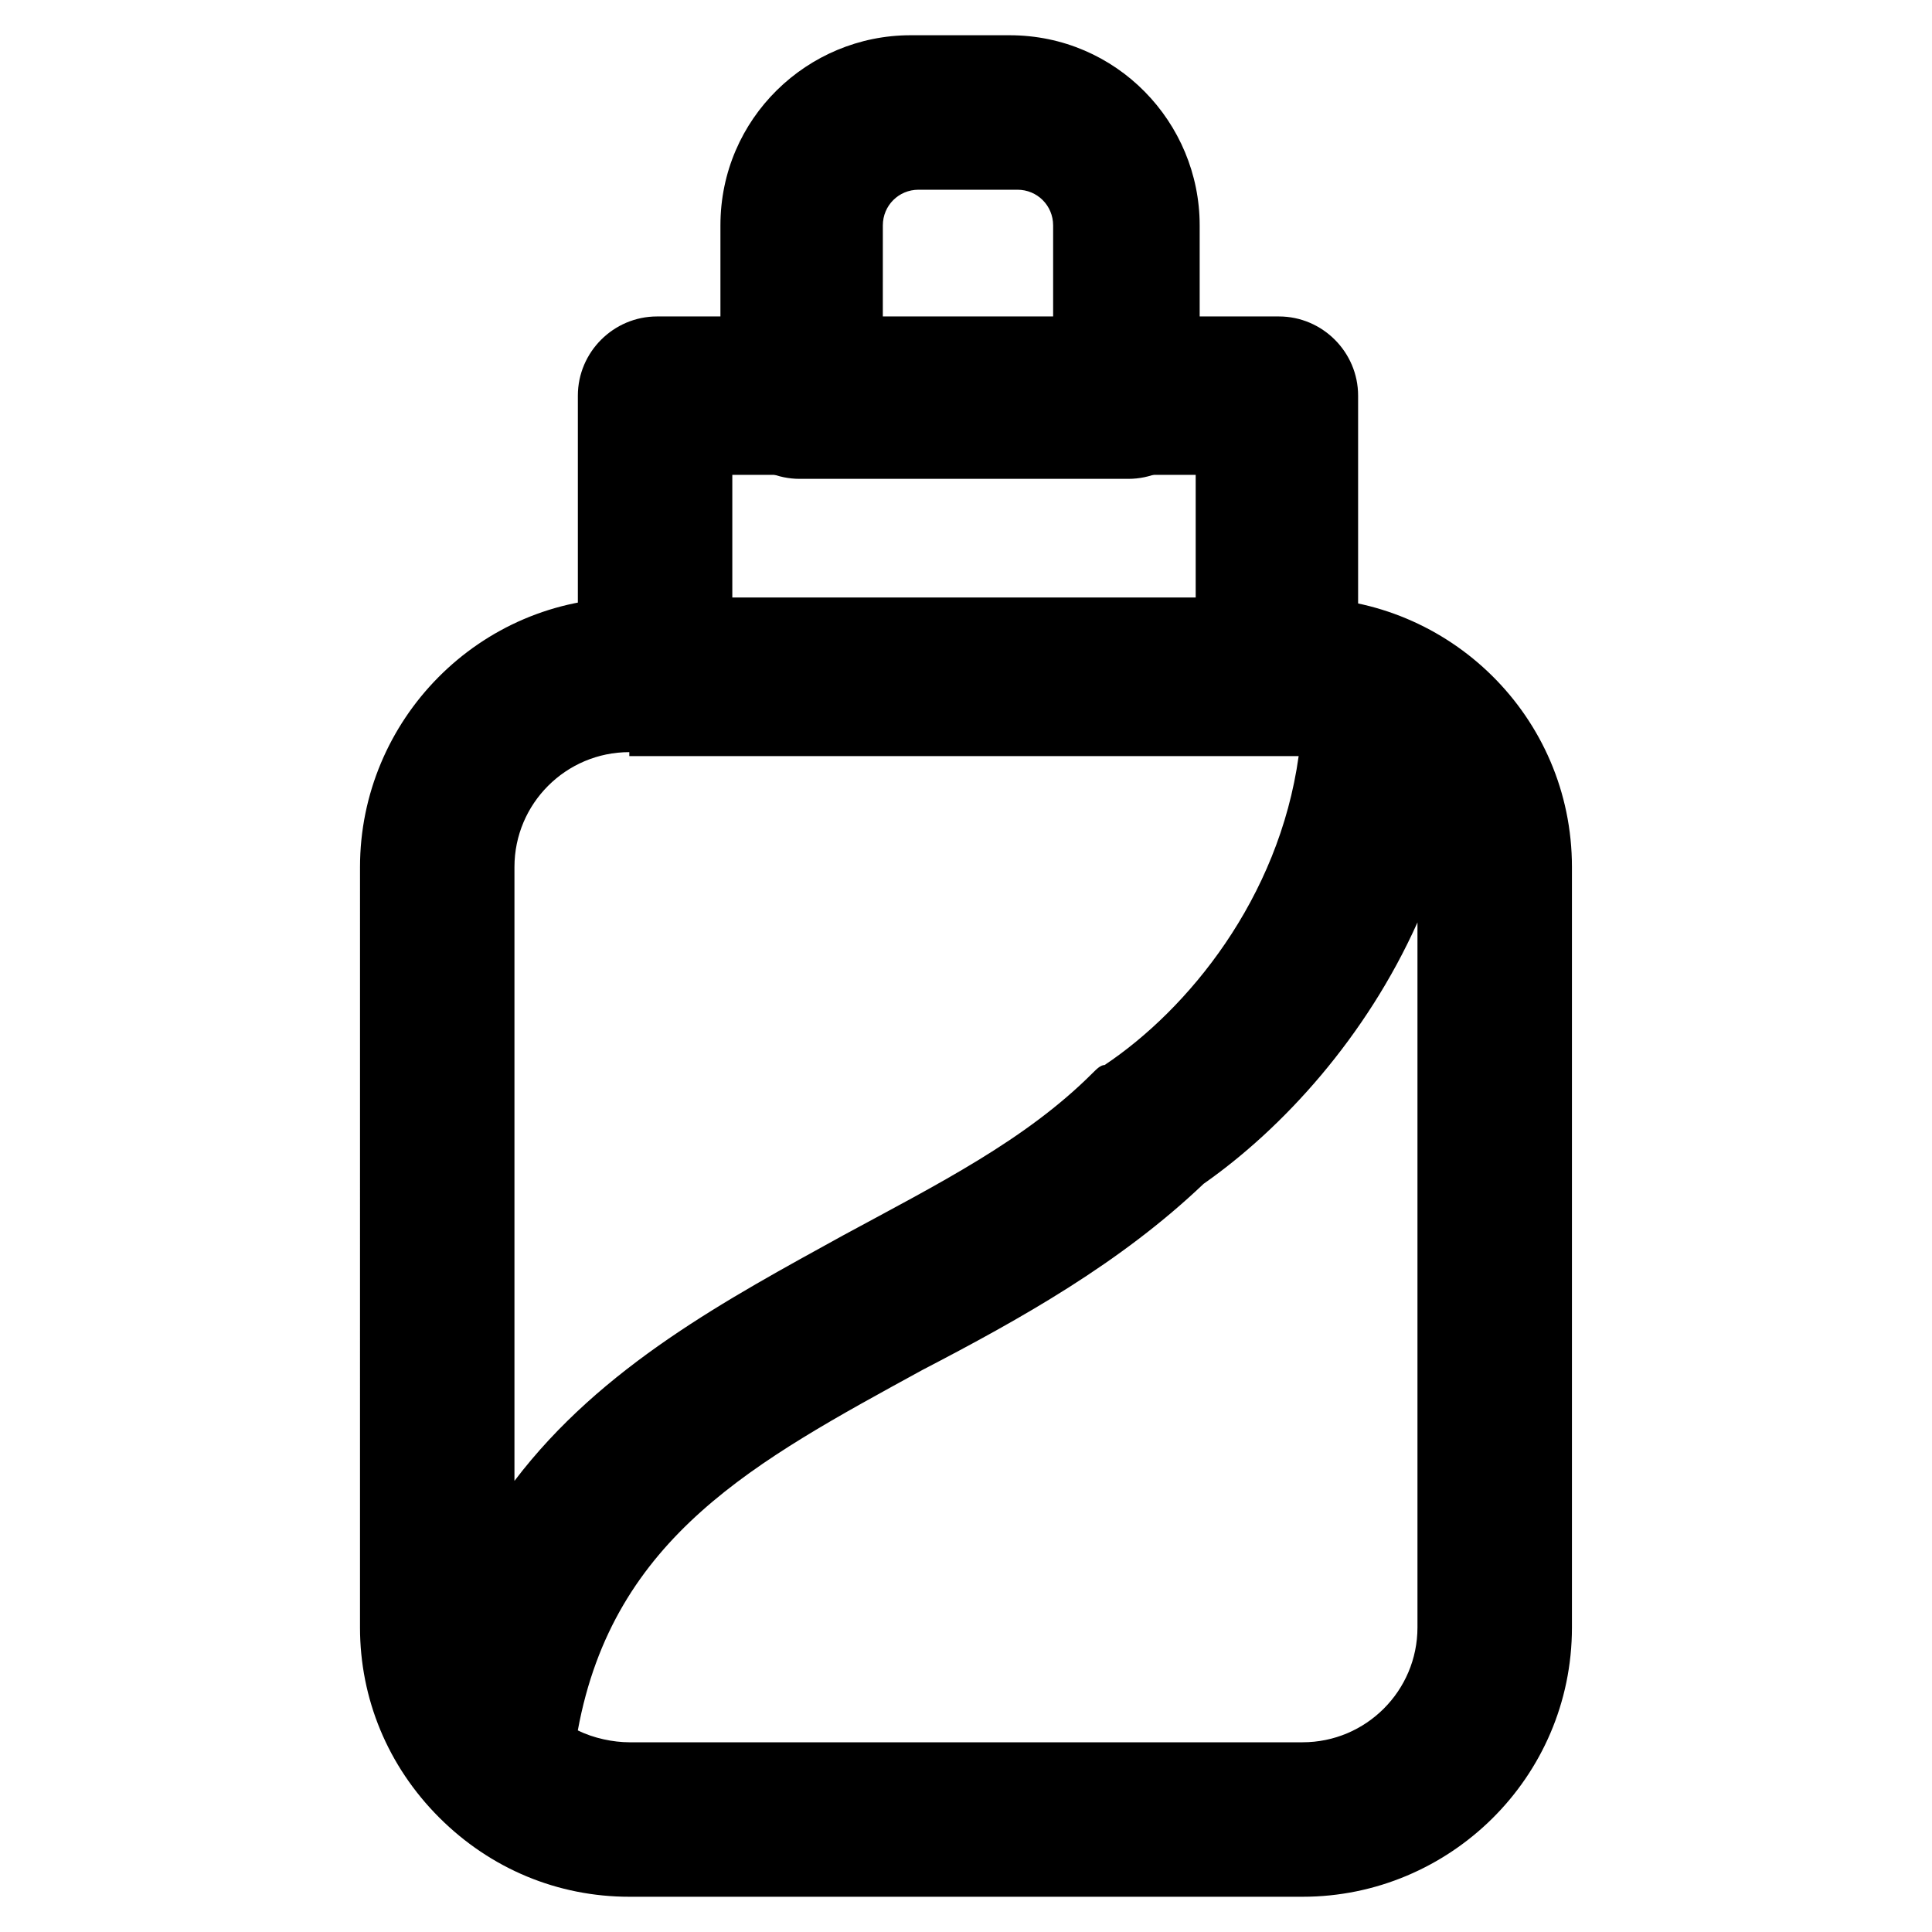
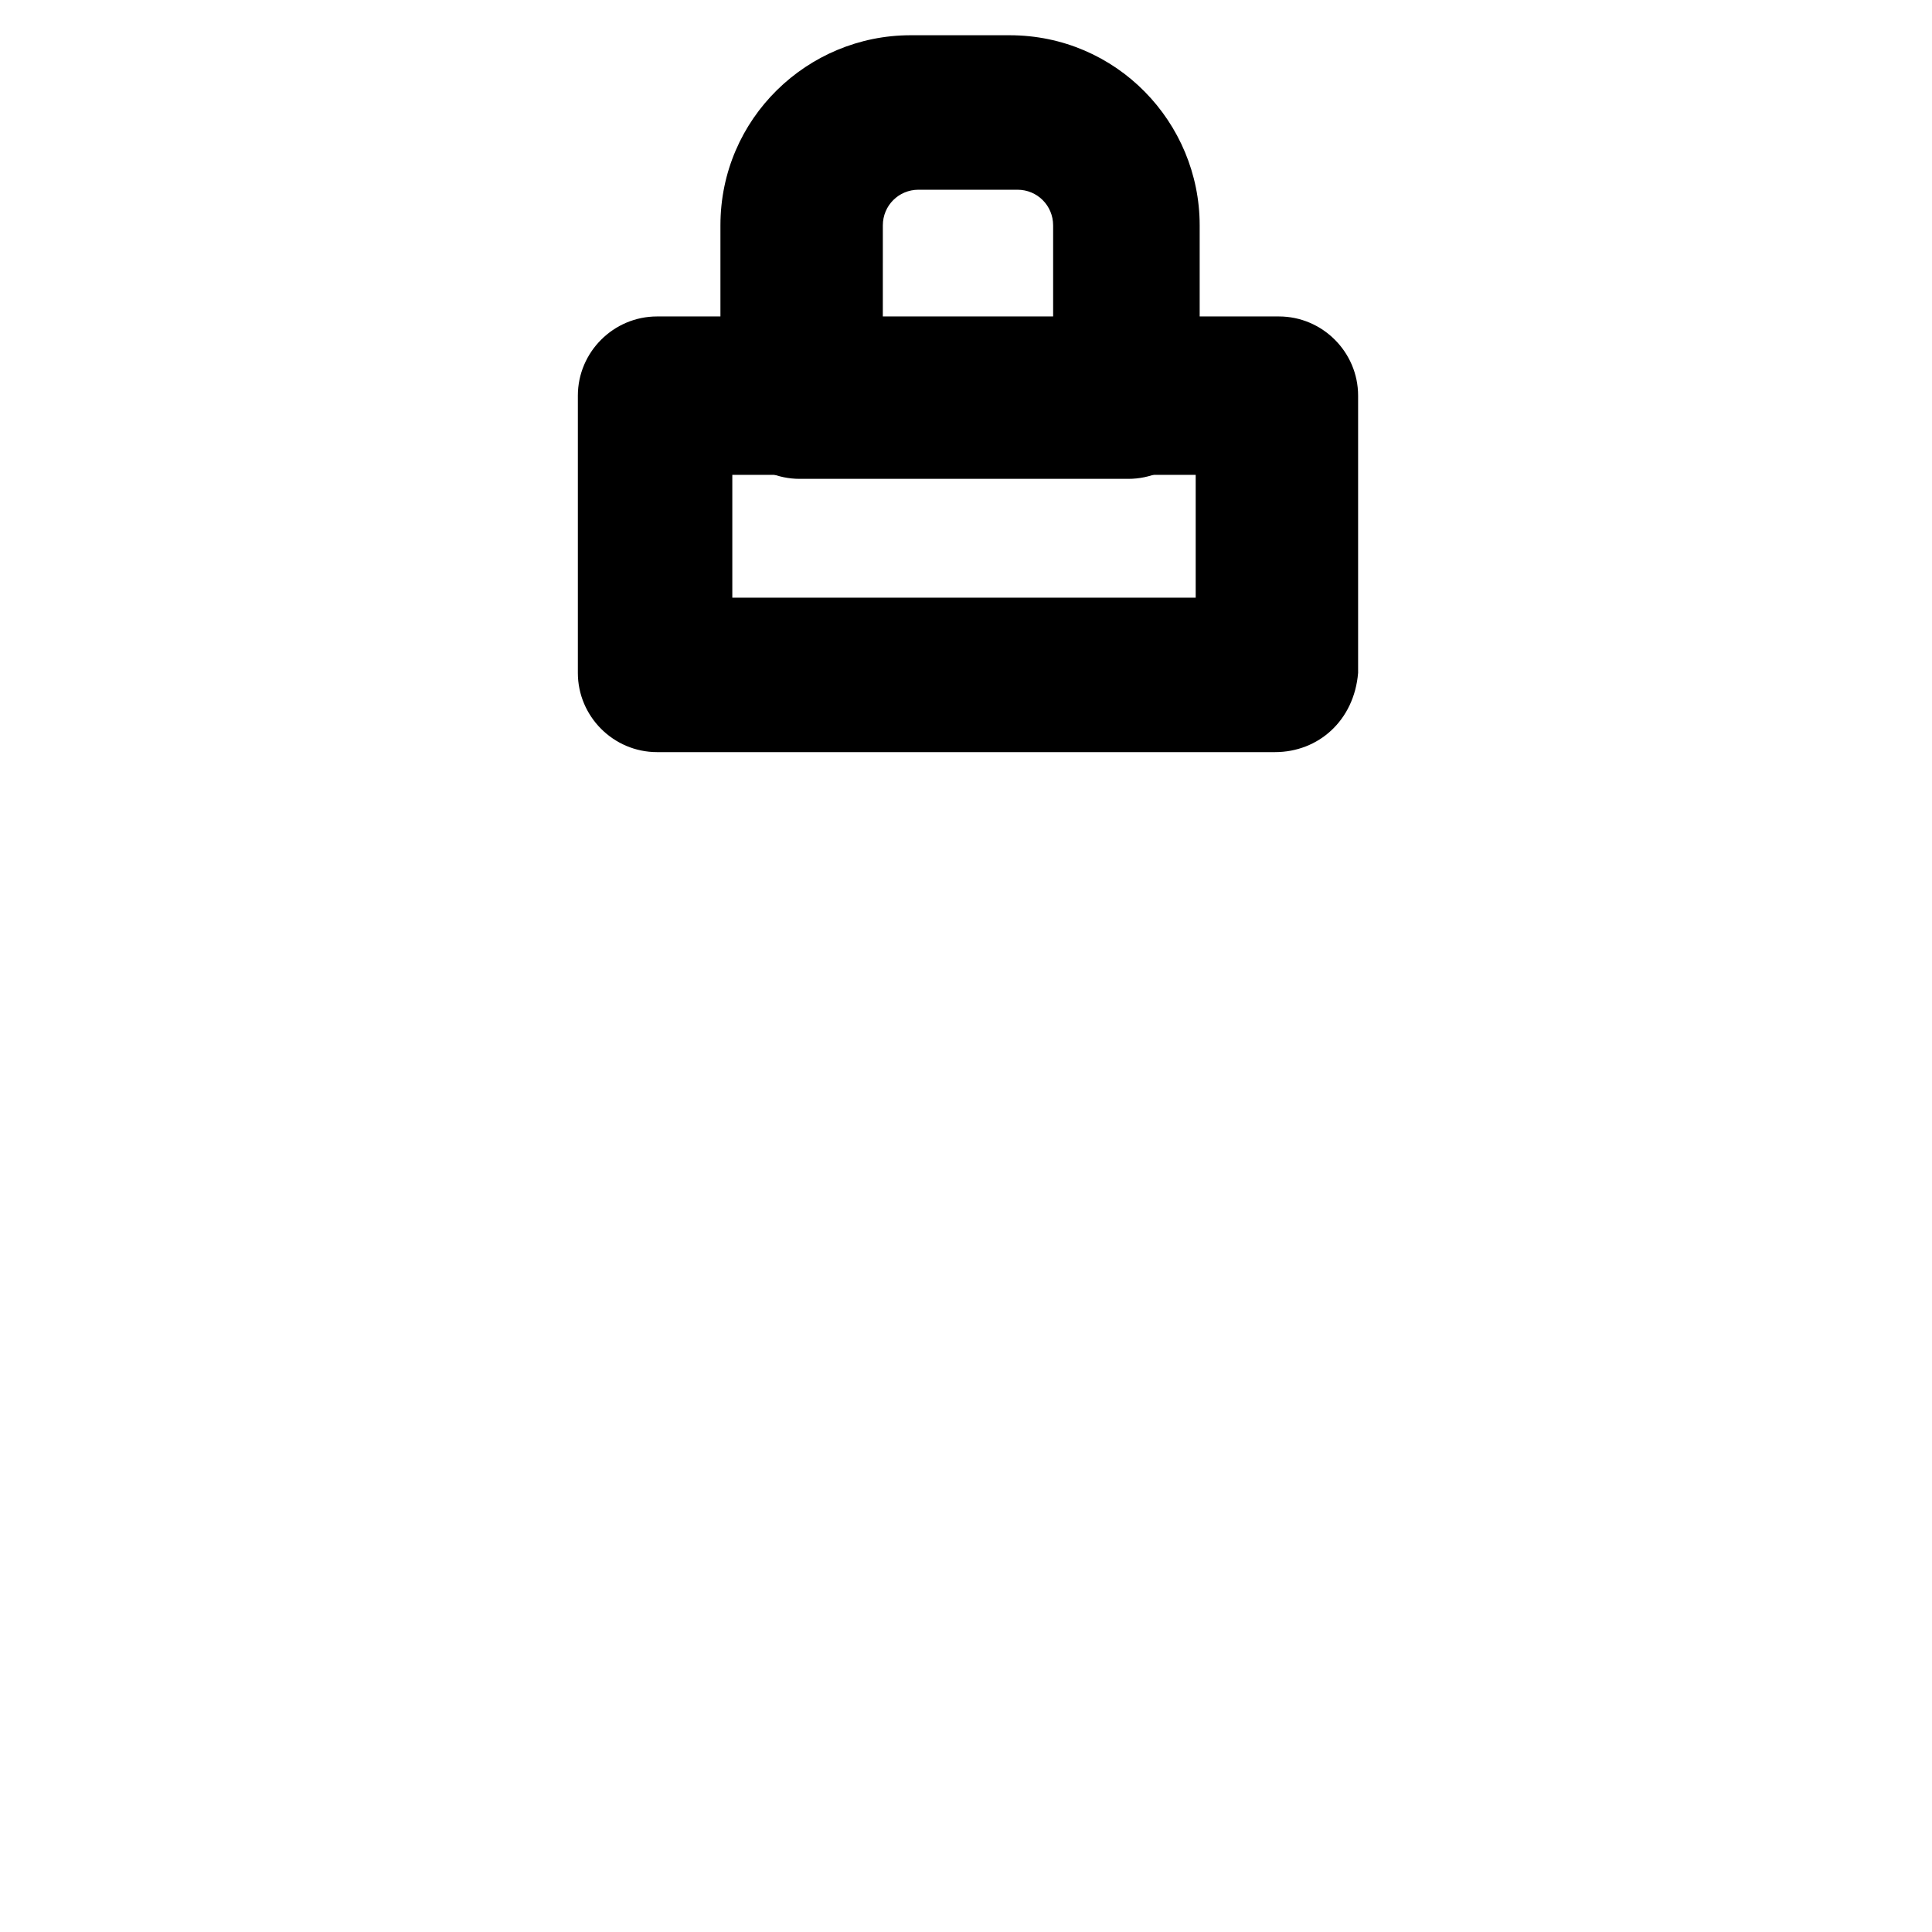
<svg xmlns="http://www.w3.org/2000/svg" fill="#000000" width="800px" height="800px" version="1.1" viewBox="144 144 512 512">
  <g>
-     <path d="m489.21 646.66h-178.43c-18.895 0-36.734-7.348-50.383-20.992-13.645-13.645-20.992-31.488-20.992-50.383l0.004-201.52c0-38.836 31.488-71.371 71.371-71.371h178.43c38.836 0 71.371 31.488 71.371 71.371v201.52c0 39.887-32.535 71.375-71.371 71.375zm-192.08-44.086c4.199 2.098 9.445 3.148 13.645 3.148h178.43c16.793 0 30.438-13.645 30.438-30.438v-186.83c-13.645 30.438-35.688 54.578-56.68 69.273-22.043 20.992-48.281 35.688-74.523 49.332-44.078 24.141-81.867 44.082-91.312 95.512zm13.645-259.25c-16.793 0-30.438 13.645-30.438 30.438v162.69c23.09-30.438 56.68-48.281 87.117-65.074 25.191-13.645 48.281-25.191 66.125-43.035 1.051-1.051 2.098-2.098 3.148-2.098 22.043-14.695 46.184-44.082 51.43-81.867h-177.38z" />
    <path d="m481.87 343.32h-163.74c-11.547 0-20.992-9.445-20.992-20.992v-73.473c0-11.547 9.445-20.992 20.992-20.992h164.79c11.547 0 20.992 9.445 20.992 20.992v73.473c-1.051 12.594-10.496 20.992-22.043 20.992zm-143.8-40.934h122.8v-32.539h-122.8z" />
    <path d="m443.03 270.9h-87.117c-11.547 0-20.992-9.445-20.992-20.992v-46.184c0-28.34 23.09-50.383 50.383-50.383h26.238c28.34 0 50.383 23.09 50.383 50.383v46.184c2.098 11.543-7.348 20.992-18.895 20.992zm-66.125-41.984h46.184v-25.191c0-5.246-4.199-9.445-9.445-9.445h-26.238c-5.246 0-9.445 4.199-9.445 9.445l-0.004 25.191z" />
  </g>
</svg>